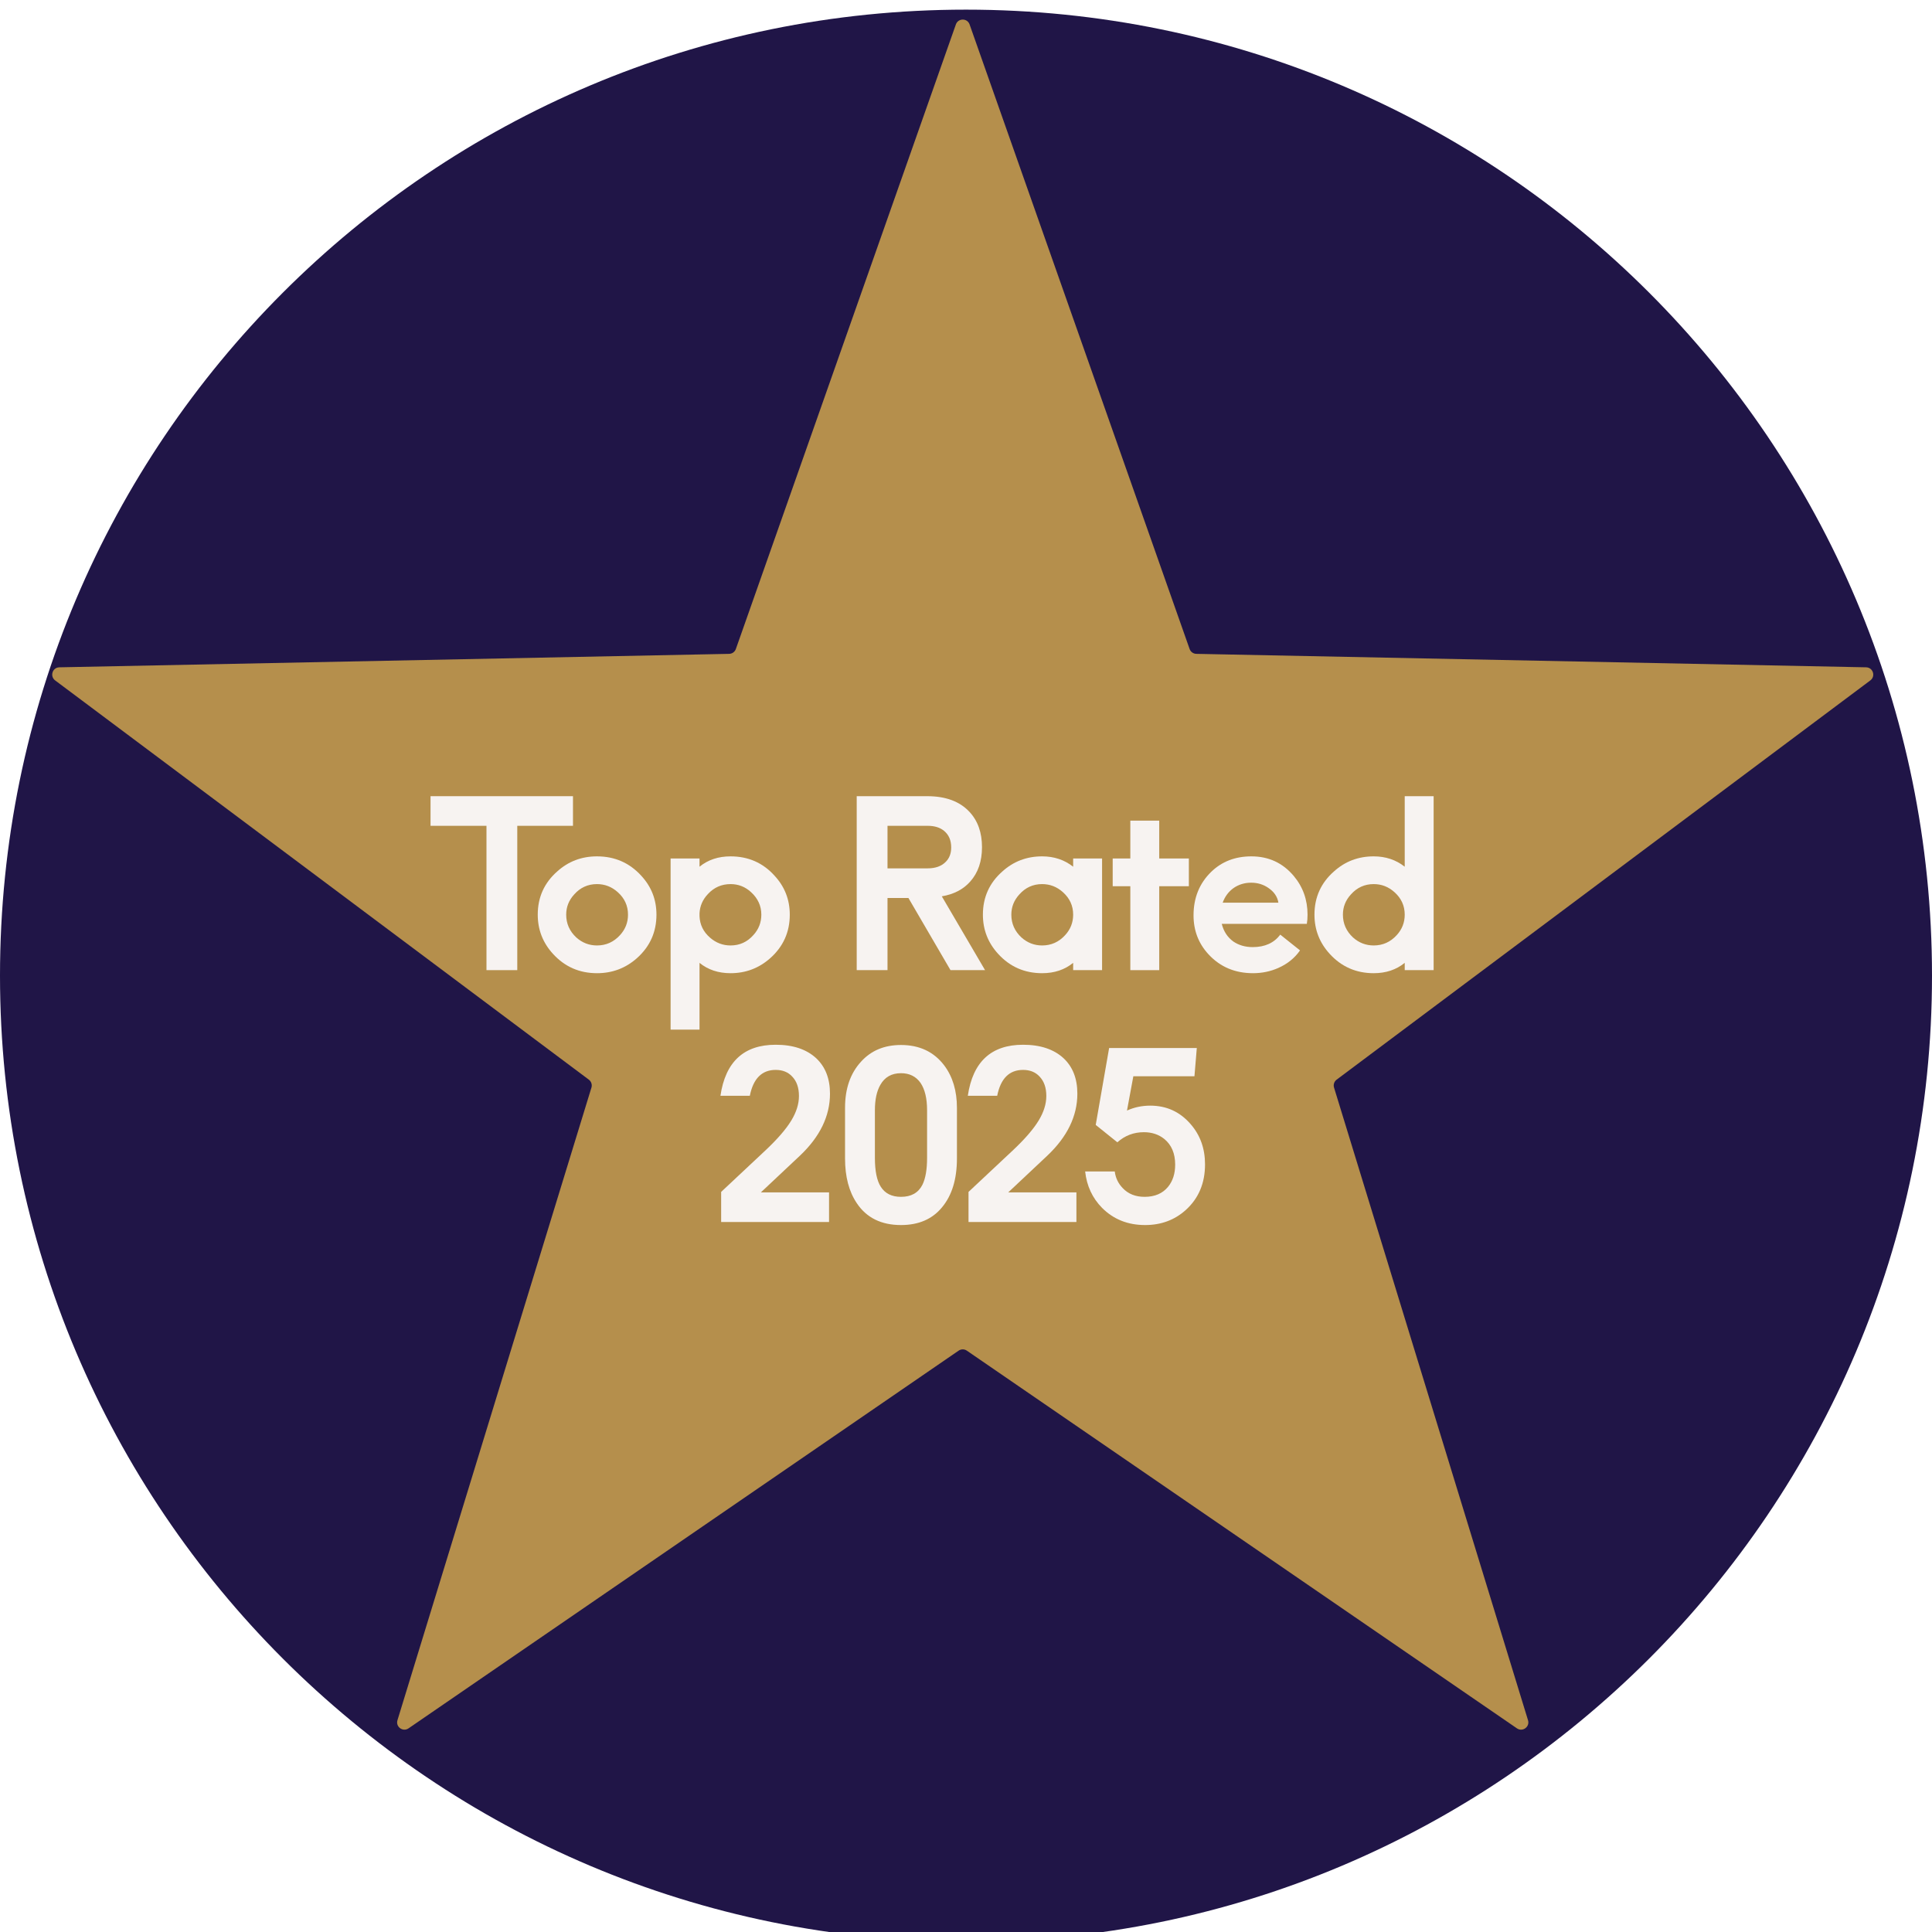
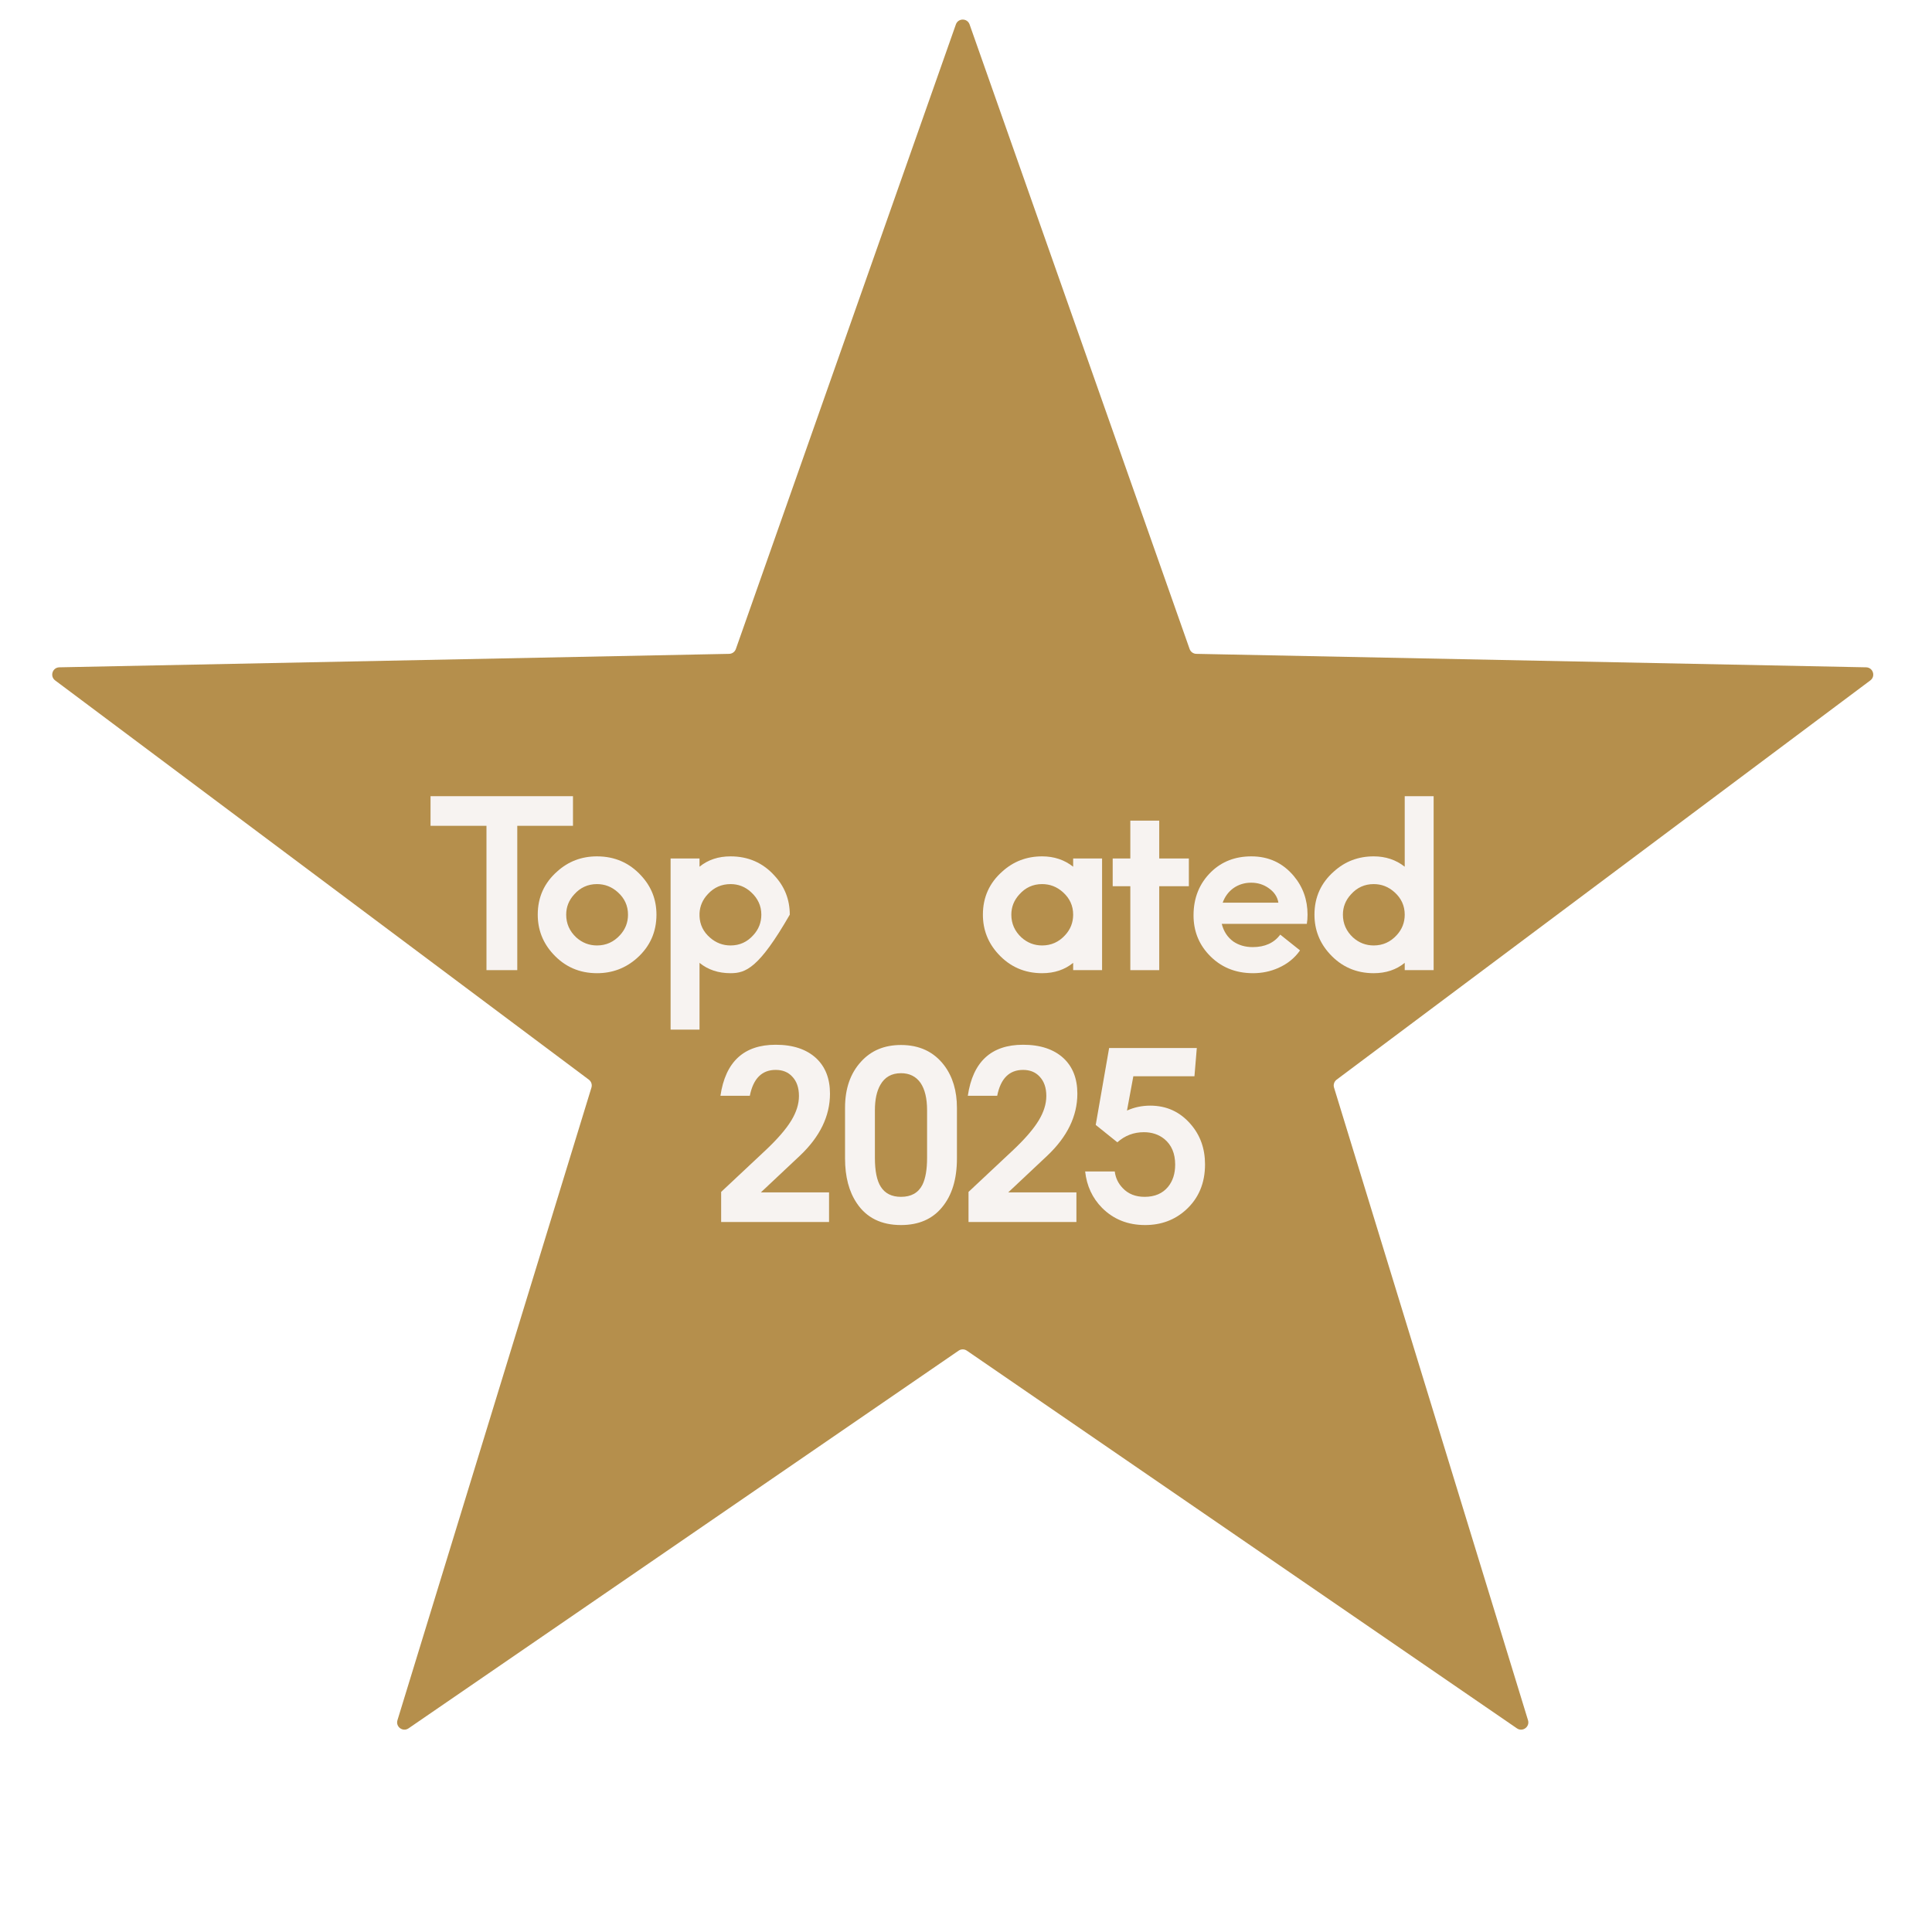
<svg xmlns="http://www.w3.org/2000/svg" width="264" height="264" viewBox="0 0 264 264" fill="none">
  <g clip-path="url(#clip0_96_56)">
    <g filter="url(#filter0_i_96_56)">
-       <path d="M132 264C59.098 264 -8.95653e-06 204.902 -5.7699e-06 132C-2.58327e-06 59.098 59.098 -8.95653e-06 132 -5.7699e-06C204.902 -2.58327e-06 264 59.098 264 132C264 204.902 204.902 264 132 264Z" fill="#201547" />
-     </g>
+       </g>
    <path d="M130.616 3.339C130.928 2.455 132.18 2.455 132.491 3.339L162.556 88.683C162.694 89.073 163.059 89.338 163.474 89.346L254.997 91.186C255.942 91.205 256.33 92.408 255.573 92.975L182.646 147.53C182.31 147.781 182.168 148.215 182.291 148.616L208.797 235.063C209.072 235.962 208.059 236.705 207.283 236.173L132.117 184.562C131.778 184.329 131.33 184.329 130.991 184.562L55.824 236.173C55.049 236.705 54.035 235.962 54.311 235.063L80.817 148.616C80.939 148.215 80.797 147.781 80.462 147.53L7.535 92.975C6.778 92.408 7.165 91.205 8.111 91.186L99.634 89.346C100.049 89.338 100.414 89.073 100.552 88.683L130.616 3.339Z" fill="#B58F4C" />
    <path d="M163.217 147.066H154.866L153.998 151.755C154.983 151.306 156.043 151.081 157.178 151.081C159.405 151.081 161.247 151.927 162.703 153.618C164.009 155.117 164.662 156.948 164.662 159.111C164.662 161.68 163.784 163.758 162.029 165.342C160.508 166.713 158.656 167.398 156.472 167.398C154.116 167.398 152.157 166.616 150.594 165.053C149.266 163.704 148.495 162.044 148.281 160.074H152.328C152.435 160.952 152.799 161.713 153.42 162.355C154.17 163.147 155.165 163.543 156.407 163.543C157.799 163.543 158.87 163.083 159.62 162.162C160.262 161.37 160.583 160.363 160.583 159.143C160.583 157.623 160.091 156.456 159.106 155.642C158.335 155.021 157.403 154.71 156.311 154.71C154.919 154.71 153.709 155.171 152.682 156.091L149.726 153.715L151.557 143.211H163.538L163.217 147.066Z" fill="#F7F3F1" />
    <path d="M147.087 166.98H132.344V162.869L138.479 157.119C140.064 155.62 141.209 154.293 141.916 153.136C142.622 151.98 142.976 150.856 142.976 149.764C142.976 148.629 142.665 147.74 142.044 147.098C141.488 146.498 140.738 146.198 139.796 146.198C137.911 146.198 136.734 147.376 136.263 149.732H132.248C132.933 145.085 135.449 142.761 139.796 142.761C142.151 142.761 143.993 143.372 145.321 144.592C146.584 145.77 147.216 147.387 147.216 149.442C147.216 152.505 145.845 155.331 143.104 157.922L137.772 162.933H147.087V166.98Z" fill="#F7F3F1" />
    <path d="M130.761 151.37V158.308C130.761 161.113 130.087 163.329 128.738 164.957C127.41 166.584 125.537 167.398 123.117 167.398C120.419 167.398 118.406 166.402 117.078 164.411C116.008 162.826 115.472 160.792 115.472 158.308V151.37C115.472 148.757 116.2 146.659 117.656 145.074C119.027 143.554 120.847 142.794 123.117 142.794C125.644 142.794 127.614 143.725 129.027 145.588C130.183 147.13 130.761 149.057 130.761 151.37ZM126.682 158.211V151.723C126.682 150.096 126.382 148.843 125.783 147.965C125.162 147.087 124.273 146.648 123.117 146.648C121.832 146.648 120.89 147.183 120.29 148.254C119.798 149.111 119.551 150.267 119.551 151.723V158.211C119.551 160.01 119.819 161.327 120.354 162.162C120.933 163.083 121.853 163.543 123.117 163.543C124.509 163.543 125.483 162.997 126.04 161.905C126.468 161.049 126.682 159.817 126.682 158.211Z" fill="#F7F3F1" />
    <path d="M113.286 166.98H98.542V162.869L104.677 157.119C106.262 155.62 107.408 154.293 108.114 153.136C108.821 151.98 109.174 150.856 109.174 149.764C109.174 148.629 108.864 147.74 108.243 147.098C107.686 146.498 106.937 146.198 105.994 146.198C104.11 146.198 102.932 147.376 102.461 149.732H98.446C99.131 145.085 101.647 142.761 105.994 142.761C108.35 142.761 110.191 143.372 111.519 144.592C112.782 145.77 113.414 147.387 113.414 149.442C113.414 152.505 112.044 155.331 109.303 157.922L103.971 162.933H113.286V166.98Z" fill="#F7F3F1" />
    <path d="M195.901 132.565H191.95V131.57C190.794 132.512 189.381 132.983 187.71 132.983C185.312 132.983 183.31 132.105 181.704 130.349C180.312 128.829 179.616 127.041 179.616 124.985C179.616 122.608 180.505 120.638 182.282 119.075C183.802 117.704 185.612 117.019 187.71 117.019C189.338 117.019 190.751 117.49 191.95 118.433V108.796H195.901V132.565ZM191.95 124.985C191.95 123.764 191.479 122.737 190.537 121.902C189.723 121.173 188.781 120.809 187.71 120.809C186.468 120.809 185.43 121.281 184.595 122.223C183.867 123.015 183.503 123.936 183.503 124.985C183.503 126.206 183.963 127.244 184.884 128.101C185.697 128.829 186.64 129.193 187.71 129.193C188.952 129.193 190.002 128.722 190.858 127.78C191.586 126.987 191.95 126.056 191.95 124.985Z" fill="#F7F3F1" />
    <path d="M178.574 126.238H166.946C167.203 127.266 167.728 128.069 168.52 128.647C169.27 129.161 170.158 129.418 171.186 129.418C172.835 129.418 174.088 128.85 174.944 127.715L177.642 129.867C176.914 130.917 175.919 131.72 174.655 132.276C173.584 132.747 172.439 132.983 171.218 132.983C168.756 132.983 166.732 132.126 165.147 130.413C163.777 128.936 163.092 127.159 163.092 125.081C163.092 122.683 163.895 120.702 165.501 119.139C166.957 117.726 168.788 117.019 170.993 117.019C173.349 117.019 175.276 117.908 176.775 119.685C178.038 121.184 178.67 122.951 178.67 124.985C178.67 125.456 178.638 125.874 178.574 126.238ZM167.075 123.347H174.687C174.559 122.533 174.098 121.859 173.306 121.323C172.621 120.852 171.839 120.617 170.961 120.617C170.062 120.617 169.259 120.863 168.552 121.355C167.867 121.848 167.375 122.512 167.075 123.347Z" fill="#F7F3F1" />
    <path d="M158.405 121.099V132.566H154.454V121.099H152.045V117.308H154.454V112.137H158.405V117.308H162.452V121.099H158.405Z" fill="#F7F3F1" />
    <path d="M150.594 132.565H146.643V131.57C145.487 132.512 144.073 132.983 142.403 132.983C140.005 132.983 138.003 132.105 136.397 130.349C135.005 128.829 134.309 127.041 134.309 124.985C134.309 122.608 135.198 120.638 136.975 119.075C138.495 117.704 140.305 117.019 142.403 117.019C144.031 117.019 145.444 117.49 146.643 118.432V117.308H150.594V132.565ZM146.643 124.985C146.643 123.764 146.172 122.737 145.23 121.901C144.416 121.173 143.474 120.809 142.403 120.809C141.161 120.809 140.123 121.28 139.287 122.223C138.559 123.015 138.195 123.936 138.195 124.985C138.195 126.206 138.656 127.244 139.577 128.101C140.39 128.829 141.332 129.193 142.403 129.193C143.645 129.193 144.694 128.722 145.551 127.78C146.279 126.987 146.643 126.056 146.643 124.985Z" fill="#F7F3F1" />
-     <path d="M134.604 132.565H129.882L124.132 122.705H121.274V132.565H117.066V108.796H126.702C129.229 108.796 131.156 109.514 132.484 110.948C133.619 112.169 134.186 113.775 134.186 115.767C134.186 117.694 133.651 119.257 132.58 120.456C131.638 121.527 130.342 122.201 128.694 122.48L134.604 132.565ZM121.274 118.657H126.766C127.816 118.657 128.629 118.368 129.207 117.79C129.721 117.298 129.978 116.634 129.978 115.799C129.978 114.814 129.646 114.053 128.983 113.518C128.426 113.068 127.687 112.844 126.766 112.844H121.274V118.657Z" fill="#F7F3F1" />
-     <path d="M95.586 140.692H91.635V117.308H95.586V118.432C96.742 117.49 98.156 117.019 99.826 117.019C102.245 117.019 104.248 117.897 105.832 119.653C107.224 121.152 107.92 122.929 107.92 124.985C107.92 127.362 107.031 129.343 105.254 130.927C103.712 132.298 101.903 132.983 99.826 132.983C98.156 132.983 96.742 132.512 95.586 131.57V140.692ZM95.586 124.824V125.178C95.629 126.356 96.111 127.341 97.031 128.133C97.845 128.84 98.776 129.193 99.826 129.193C101.068 129.193 102.106 128.722 102.941 127.78C103.669 126.987 104.033 126.056 104.033 124.985C104.033 123.786 103.562 122.758 102.62 121.901C101.828 121.173 100.896 120.809 99.826 120.809C98.605 120.809 97.577 121.259 96.742 122.158C96.014 122.929 95.629 123.818 95.586 124.824Z" fill="#F7F3F1" />
+     <path d="M95.586 140.692H91.635V117.308H95.586V118.432C96.742 117.49 98.156 117.019 99.826 117.019C102.245 117.019 104.248 117.897 105.832 119.653C107.224 121.152 107.92 122.929 107.92 124.985C103.712 132.298 101.903 132.983 99.826 132.983C98.156 132.983 96.742 132.512 95.586 131.57V140.692ZM95.586 124.824V125.178C95.629 126.356 96.111 127.341 97.031 128.133C97.845 128.84 98.776 129.193 99.826 129.193C101.068 129.193 102.106 128.722 102.941 127.78C103.669 126.987 104.033 126.056 104.033 124.985C104.033 123.786 103.562 122.758 102.62 121.901C101.828 121.173 100.896 120.809 99.826 120.809C98.605 120.809 97.577 121.259 96.742 122.158C96.014 122.929 95.629 123.818 95.586 124.824Z" fill="#F7F3F1" />
    <path d="M89.702 124.985C89.702 127.362 88.813 129.343 87.036 130.927C85.494 132.298 83.674 132.983 81.575 132.983C79.177 132.983 77.175 132.105 75.569 130.349C74.177 128.829 73.481 127.041 73.481 124.985C73.481 122.608 74.37 120.638 76.147 119.075C77.667 117.704 79.477 117.019 81.575 117.019C83.995 117.019 86.008 117.897 87.614 119.653C89.006 121.152 89.702 122.929 89.702 124.985ZM85.815 124.985C85.815 123.764 85.344 122.737 84.402 121.901C83.588 121.173 82.646 120.809 81.575 120.809C80.333 120.809 79.295 121.28 78.46 122.223C77.732 123.015 77.368 123.936 77.368 124.985C77.368 126.206 77.828 127.244 78.749 128.101C79.562 128.829 80.505 129.193 81.575 129.193C82.817 129.193 83.867 128.722 84.723 127.78C85.451 126.987 85.815 126.056 85.815 124.985Z" fill="#F7F3F1" />
    <path d="M70.683 132.565H66.475V112.844H58.831V108.796H78.296V112.844H70.683V132.565Z" fill="#F7F3F1" />
  </g>
  <defs>
    <filter id="filter0_i_96_56" x="0" y="0" width="264" height="265.318" filterUnits="userSpaceOnUse" color-interpolation-filters="sRGB">
      <feFlood flood-opacity="0" result="BackgroundImageFix" />
      <feBlend mode="normal" in="SourceGraphic" in2="BackgroundImageFix" result="shape" />
      <feColorMatrix in="SourceAlpha" type="matrix" values="0 0 0 0 0 0 0 0 0 0 0 0 0 0 0 0 0 0 127 0" result="hardAlpha" />
      <feOffset dy="1.318" />
      <feGaussianBlur stdDeviation="0.659" />
      <feComposite in2="hardAlpha" operator="arithmetic" k2="-1" k3="1" />
      <feColorMatrix type="matrix" values="0 0 0 0 0.71 0 0 0 0 0.561 0 0 0 0 0.298 0 0 0 1 0" />
      <feBlend mode="normal" in2="shape" result="effect1_innerShadow_96_56" />
    </filter>
    <clipPath id="clip0_96_56">
      <rect width="264" height="264" fill="white" />
    </clipPath>
  </defs>
</svg>